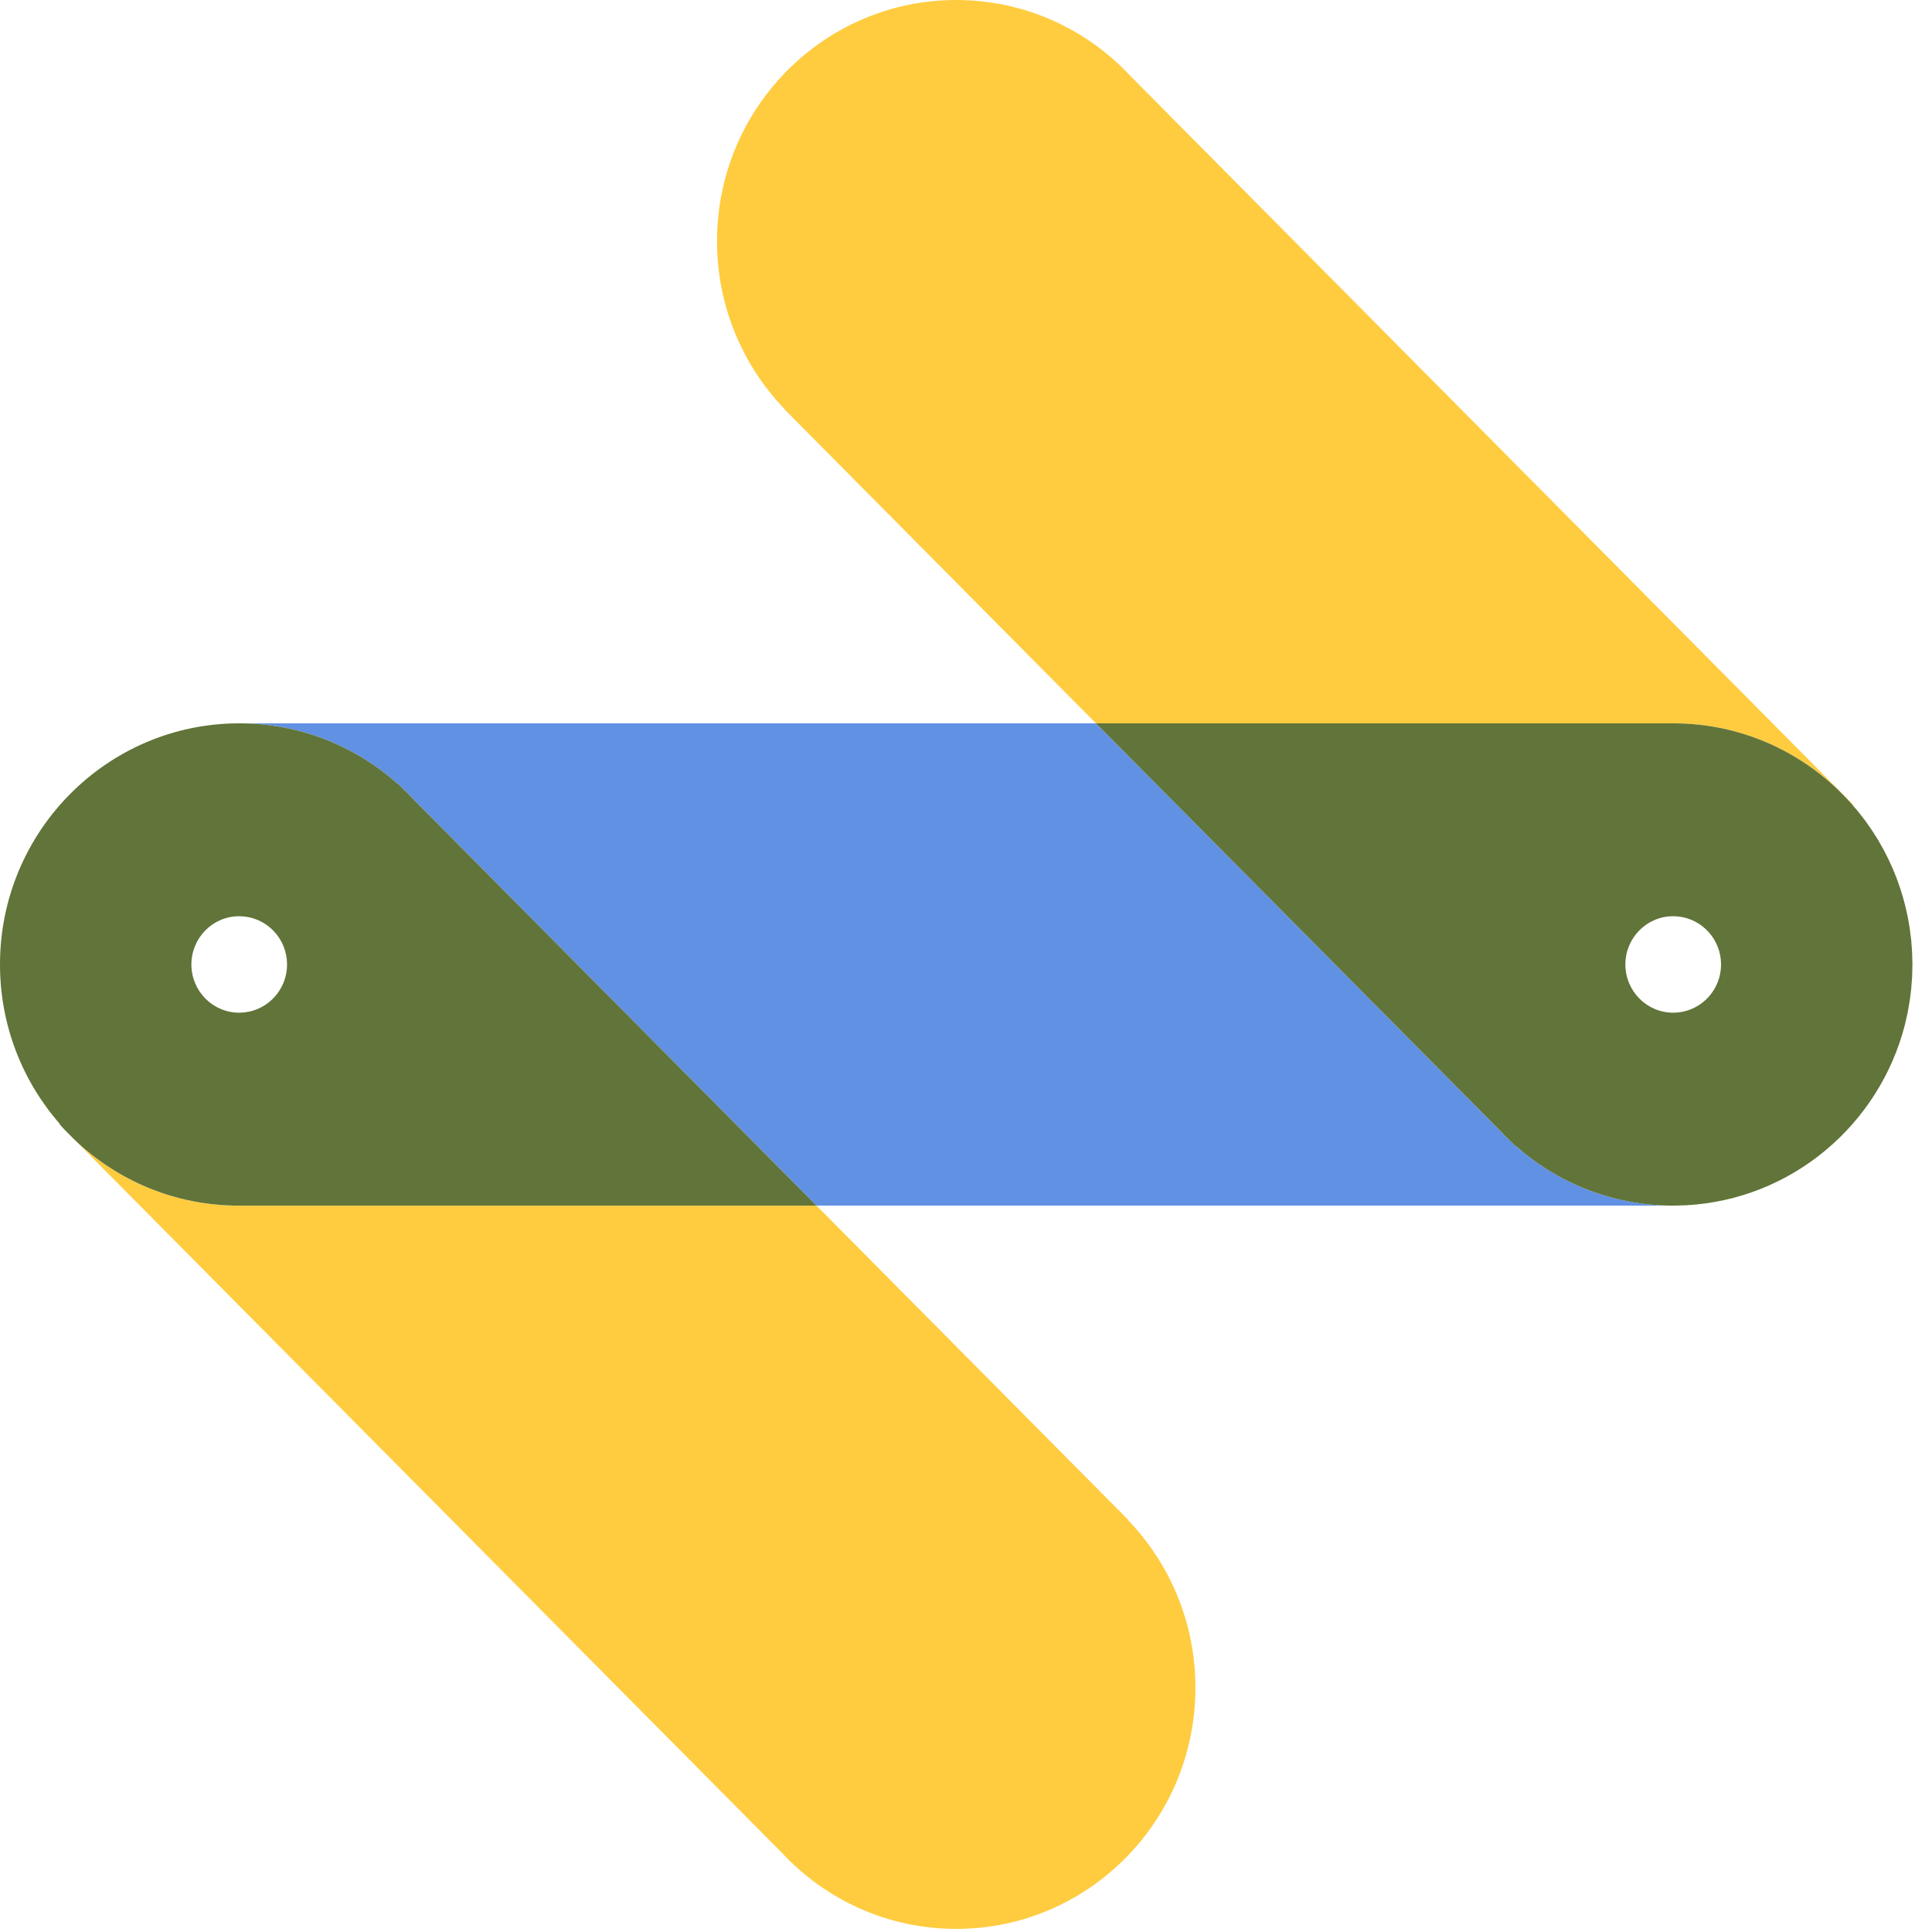
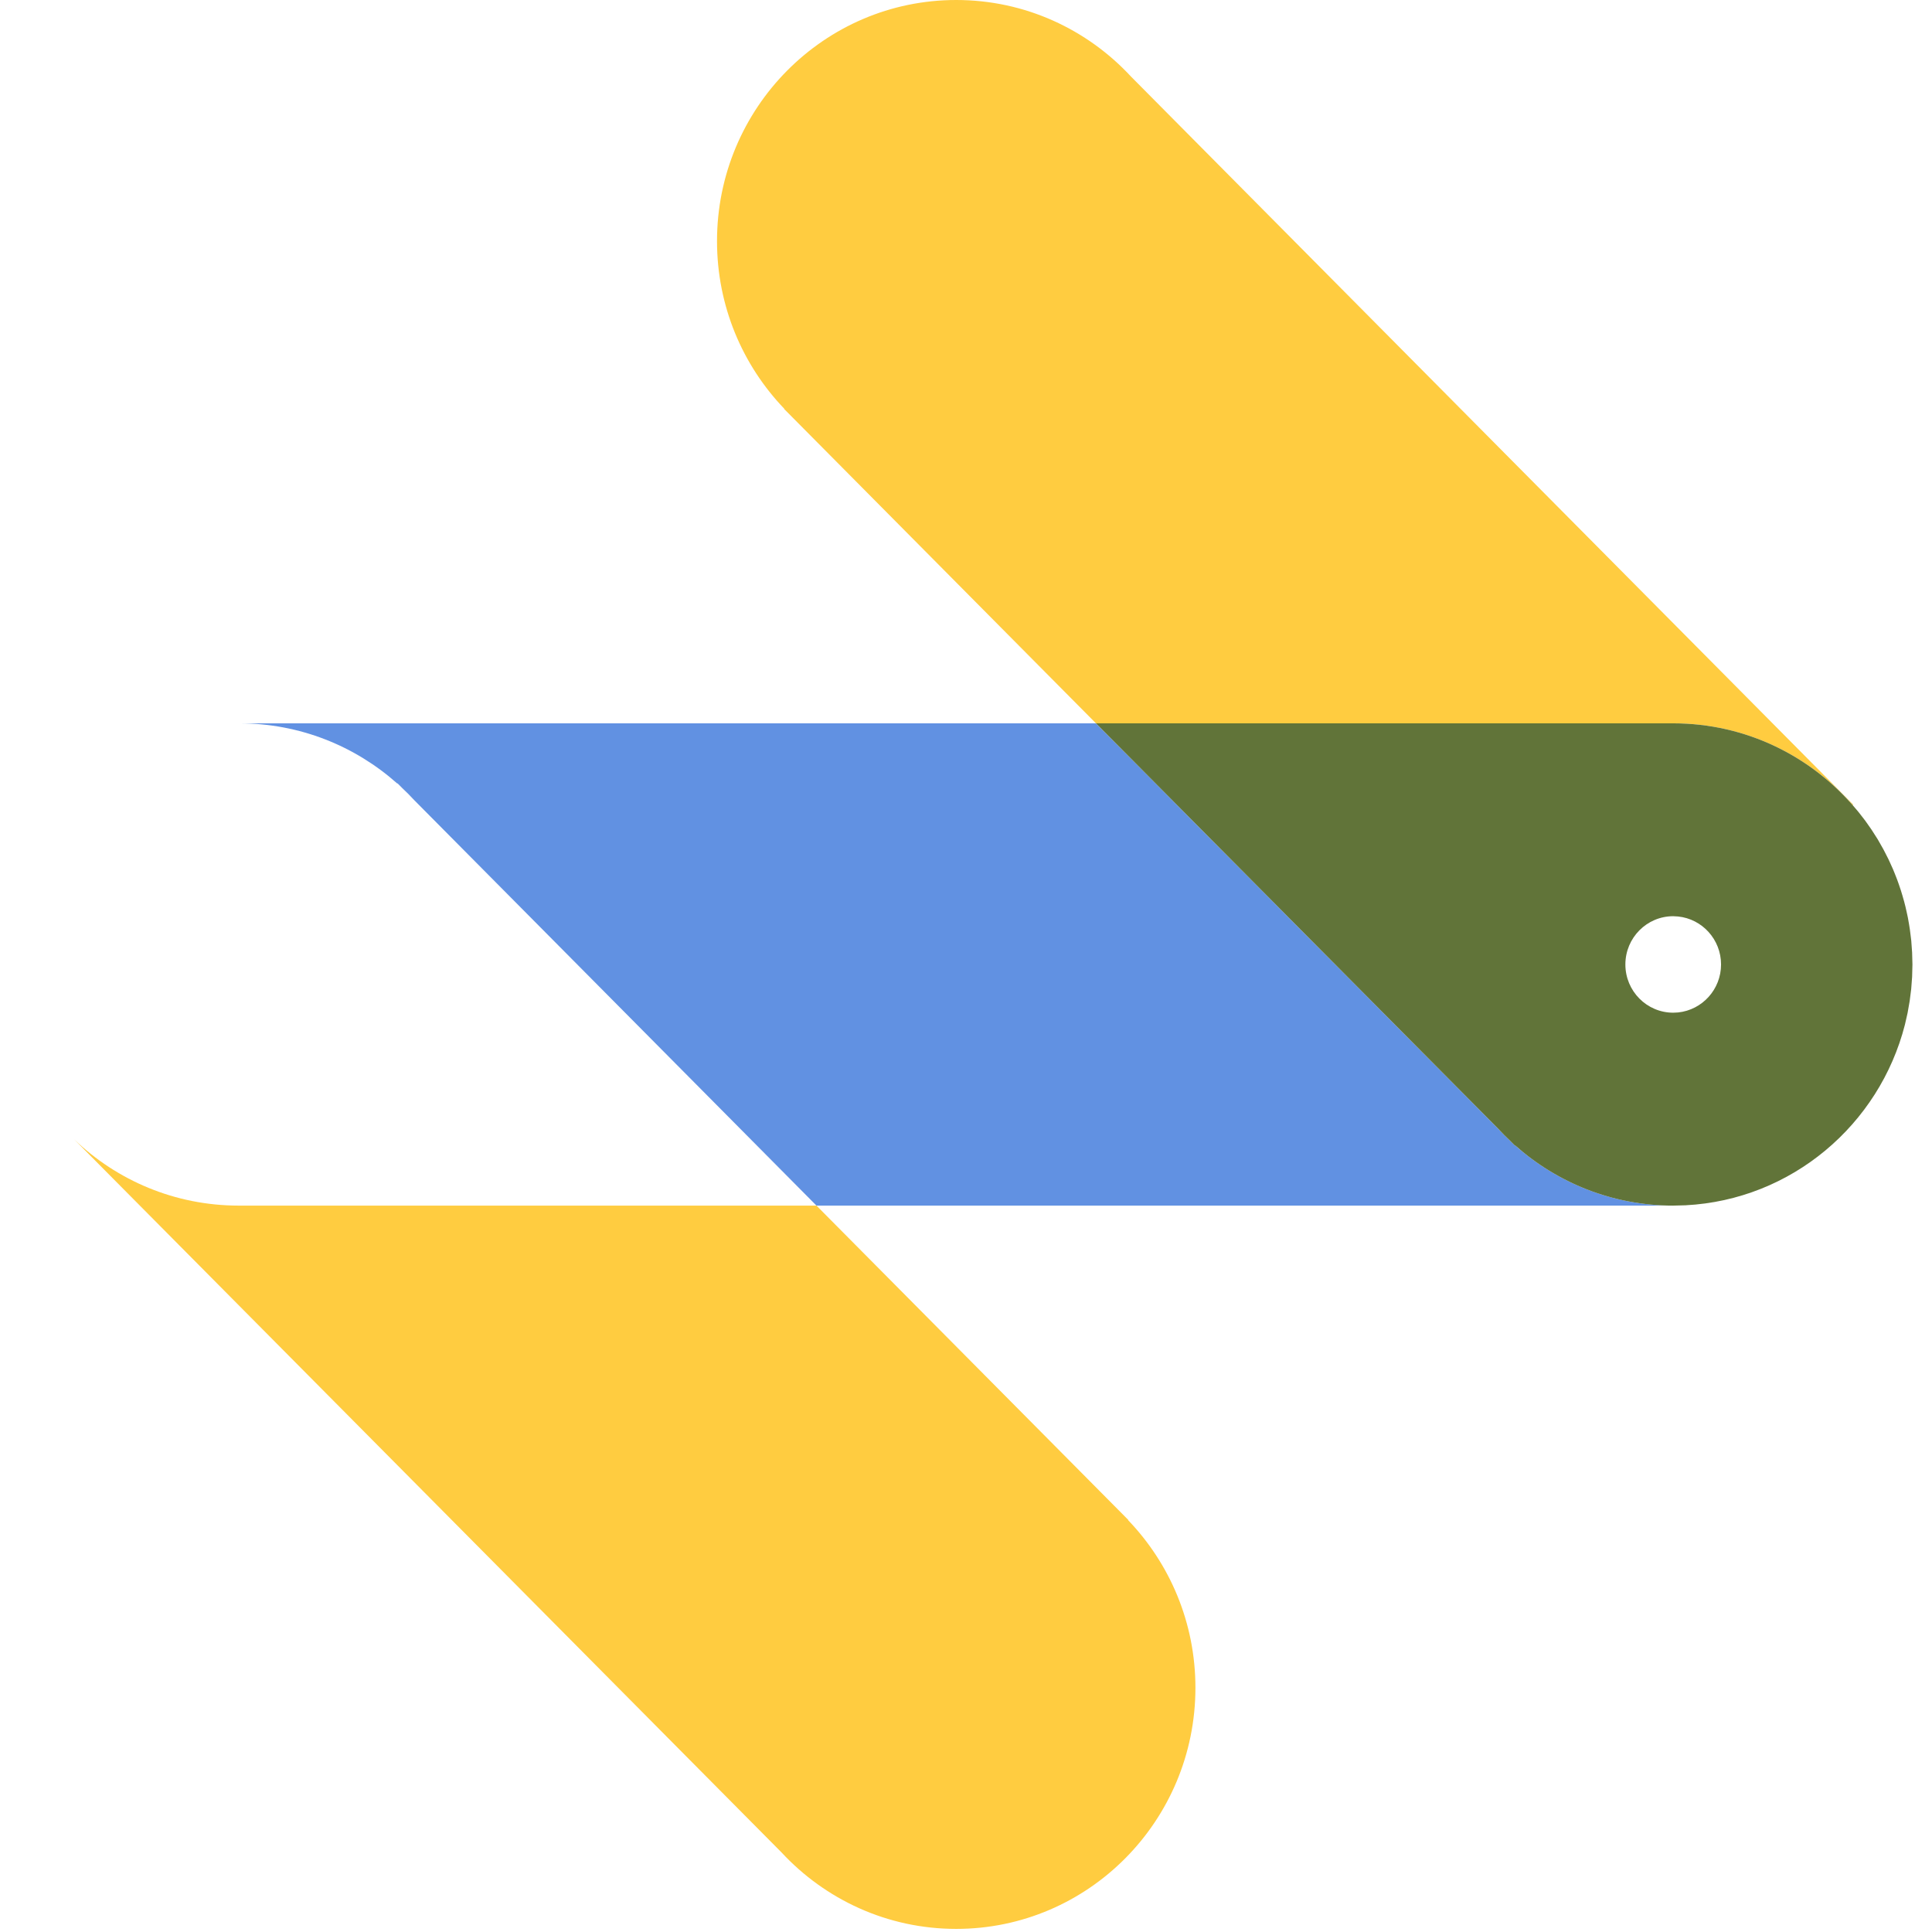
<svg xmlns="http://www.w3.org/2000/svg" width="48px" height="48px" viewBox="0 0 48 48" version="1.1">
  <title>Assets/Images/Zeus Icon@2x</title>
  <g id="Assets/Images/Zeus-Icon" stroke="none" stroke-width="1" fill="none" fill-rule="evenodd">
    <g id="Group-2">
      <path d="M27.229,17.971 L19.481,10.16 L19.485,10.155 C18.451,9.077 17.814,7.608 17.814,5.991 C17.814,2.684 20.477,0 23.757,0 C25.47,0 27.015,0.732 28.1,1.903 L46.042,19.99 L46.029,20.003 L46.1,20.087 C45.011,18.792 43.385,17.971 41.57,17.971 L27.229,17.971 Z" id="Fill-1" fill="#FFCC40" />
      <path d="M20.285,29.953 L28.033,37.763 L28.028,37.768 C29.063,38.847 29.7,40.315 29.7,41.932 C29.7,45.239 27.037,47.923 23.757,47.923 C22.044,47.923 20.499,47.191 19.414,46.02 L1.841,28.306 C2.904,29.326 4.343,29.952 5.929,29.953 L20.285,29.953 Z" id="Fill-2" fill="#FFCC40" />
      <path d="M27.229,17.971 L37.22,28.041 C37.317,28.147 37.418,28.249 37.523,28.347 L37.637,28.462 L37.643,28.457 C38.69,29.387 40.063,29.952 41.57,29.953 L20.285,29.953 L10.294,19.882 C10.197,19.776 10.095,19.674 9.99,19.576 L9.876,19.461 L9.871,19.467 C8.824,18.536 7.45,17.971 5.943,17.971 L27.229,17.971 Z" id="Fill-3" fill="#6191E2" />
      <path d="M27.229,17.971 L41.57,17.971 C43.385,17.971 45.011,18.792 46.1,20.087 L46.176,20.177 L46.278,20.308 L46.345,20.395 L46.452,20.547 L46.503,20.621 L46.652,20.854 L46.669,20.884 L46.789,21.095 L46.834,21.182 L46.916,21.343 L46.963,21.445 L47.032,21.598 L47.077,21.708 L47.136,21.859 L47.177,21.974 L47.228,22.126 L47.264,22.245 L47.308,22.399 L47.339,22.52 L47.375,22.679 L47.401,22.8 L47.43,22.965 L47.449,23.084 L47.471,23.259 L47.485,23.373 L47.499,23.568 L47.506,23.665 L47.514,23.962 L47.506,24.27 L47.483,24.574 L47.445,24.873 L47.393,25.168 L47.327,25.458 C46.692,27.944 44.51,29.809 41.876,29.945 L41.57,29.953 C40.065,29.953 38.69,29.388 37.643,28.457 L37.637,28.462 L37.523,28.347 C37.418,28.249 37.317,28.147 37.22,28.041 L27.229,17.971 Z M41.692,22.77 C42.291,22.831 42.759,23.342 42.759,23.962 C42.759,24.582 42.291,25.092 41.692,25.154 L41.57,25.16 C40.914,25.16 40.382,24.623 40.382,23.962 C40.382,23.3 40.914,22.763 41.57,22.763 L41.692,22.77 Z" id="Fill-4" fill="#617439" />
-       <path d="M20.285,29.953 L5.929,29.953 C4.345,29.953 2.905,29.327 1.841,28.306 L1.62,28.083 L1.531,27.989 L1.478,27.927 L1.484,27.921 C0.561,26.865 -9.54969437e-14,25.479 -9.54969437e-14,23.962 C-9.54969437e-14,20.657 2.661,17.973 5.943,17.971 C7.45,17.971 8.824,18.536 9.871,19.467 L9.876,19.461 L9.99,19.576 C10.095,19.674 10.197,19.776 10.294,19.882 L20.285,29.953 Z M6.065,22.77 C6.664,22.831 7.132,23.342 7.132,23.962 C7.132,24.582 6.664,25.092 6.065,25.154 L5.943,25.16 C5.287,25.16 4.755,24.623 4.755,23.962 C4.755,23.3 5.287,22.763 5.943,22.763 L6.065,22.77 Z" id="Fill-5" fill="#617439" />
    </g>
  </g>
</svg>